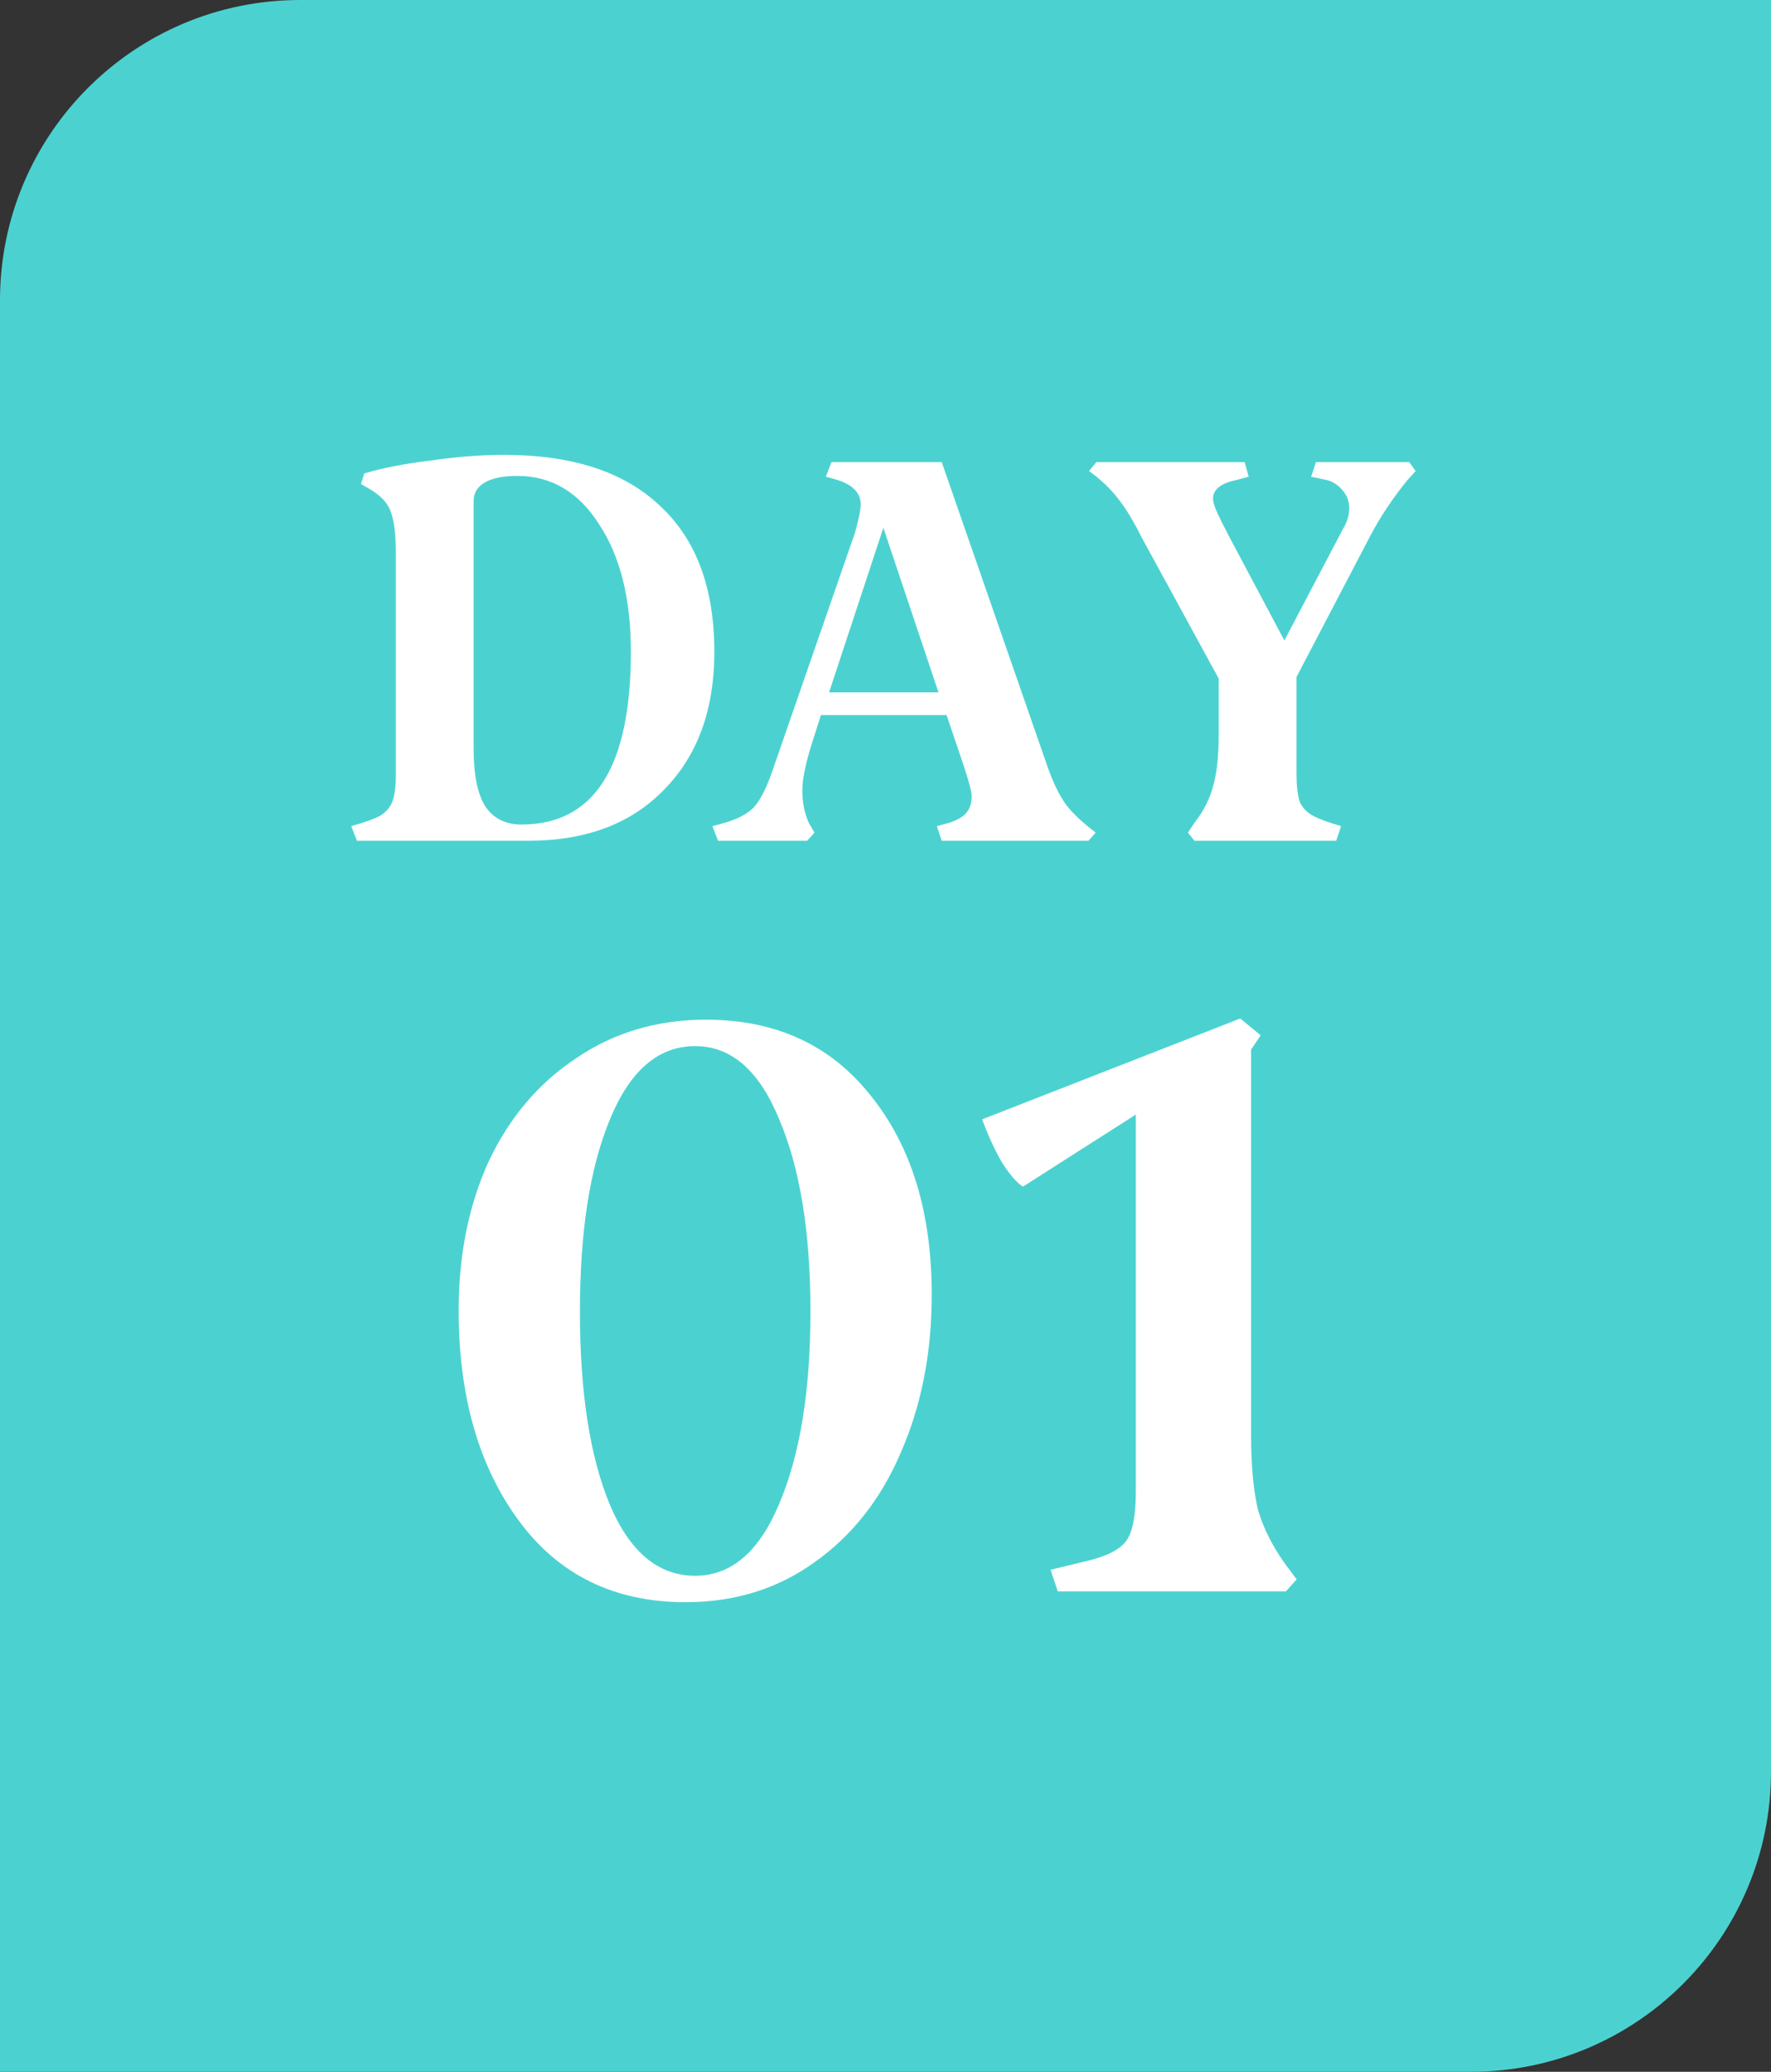
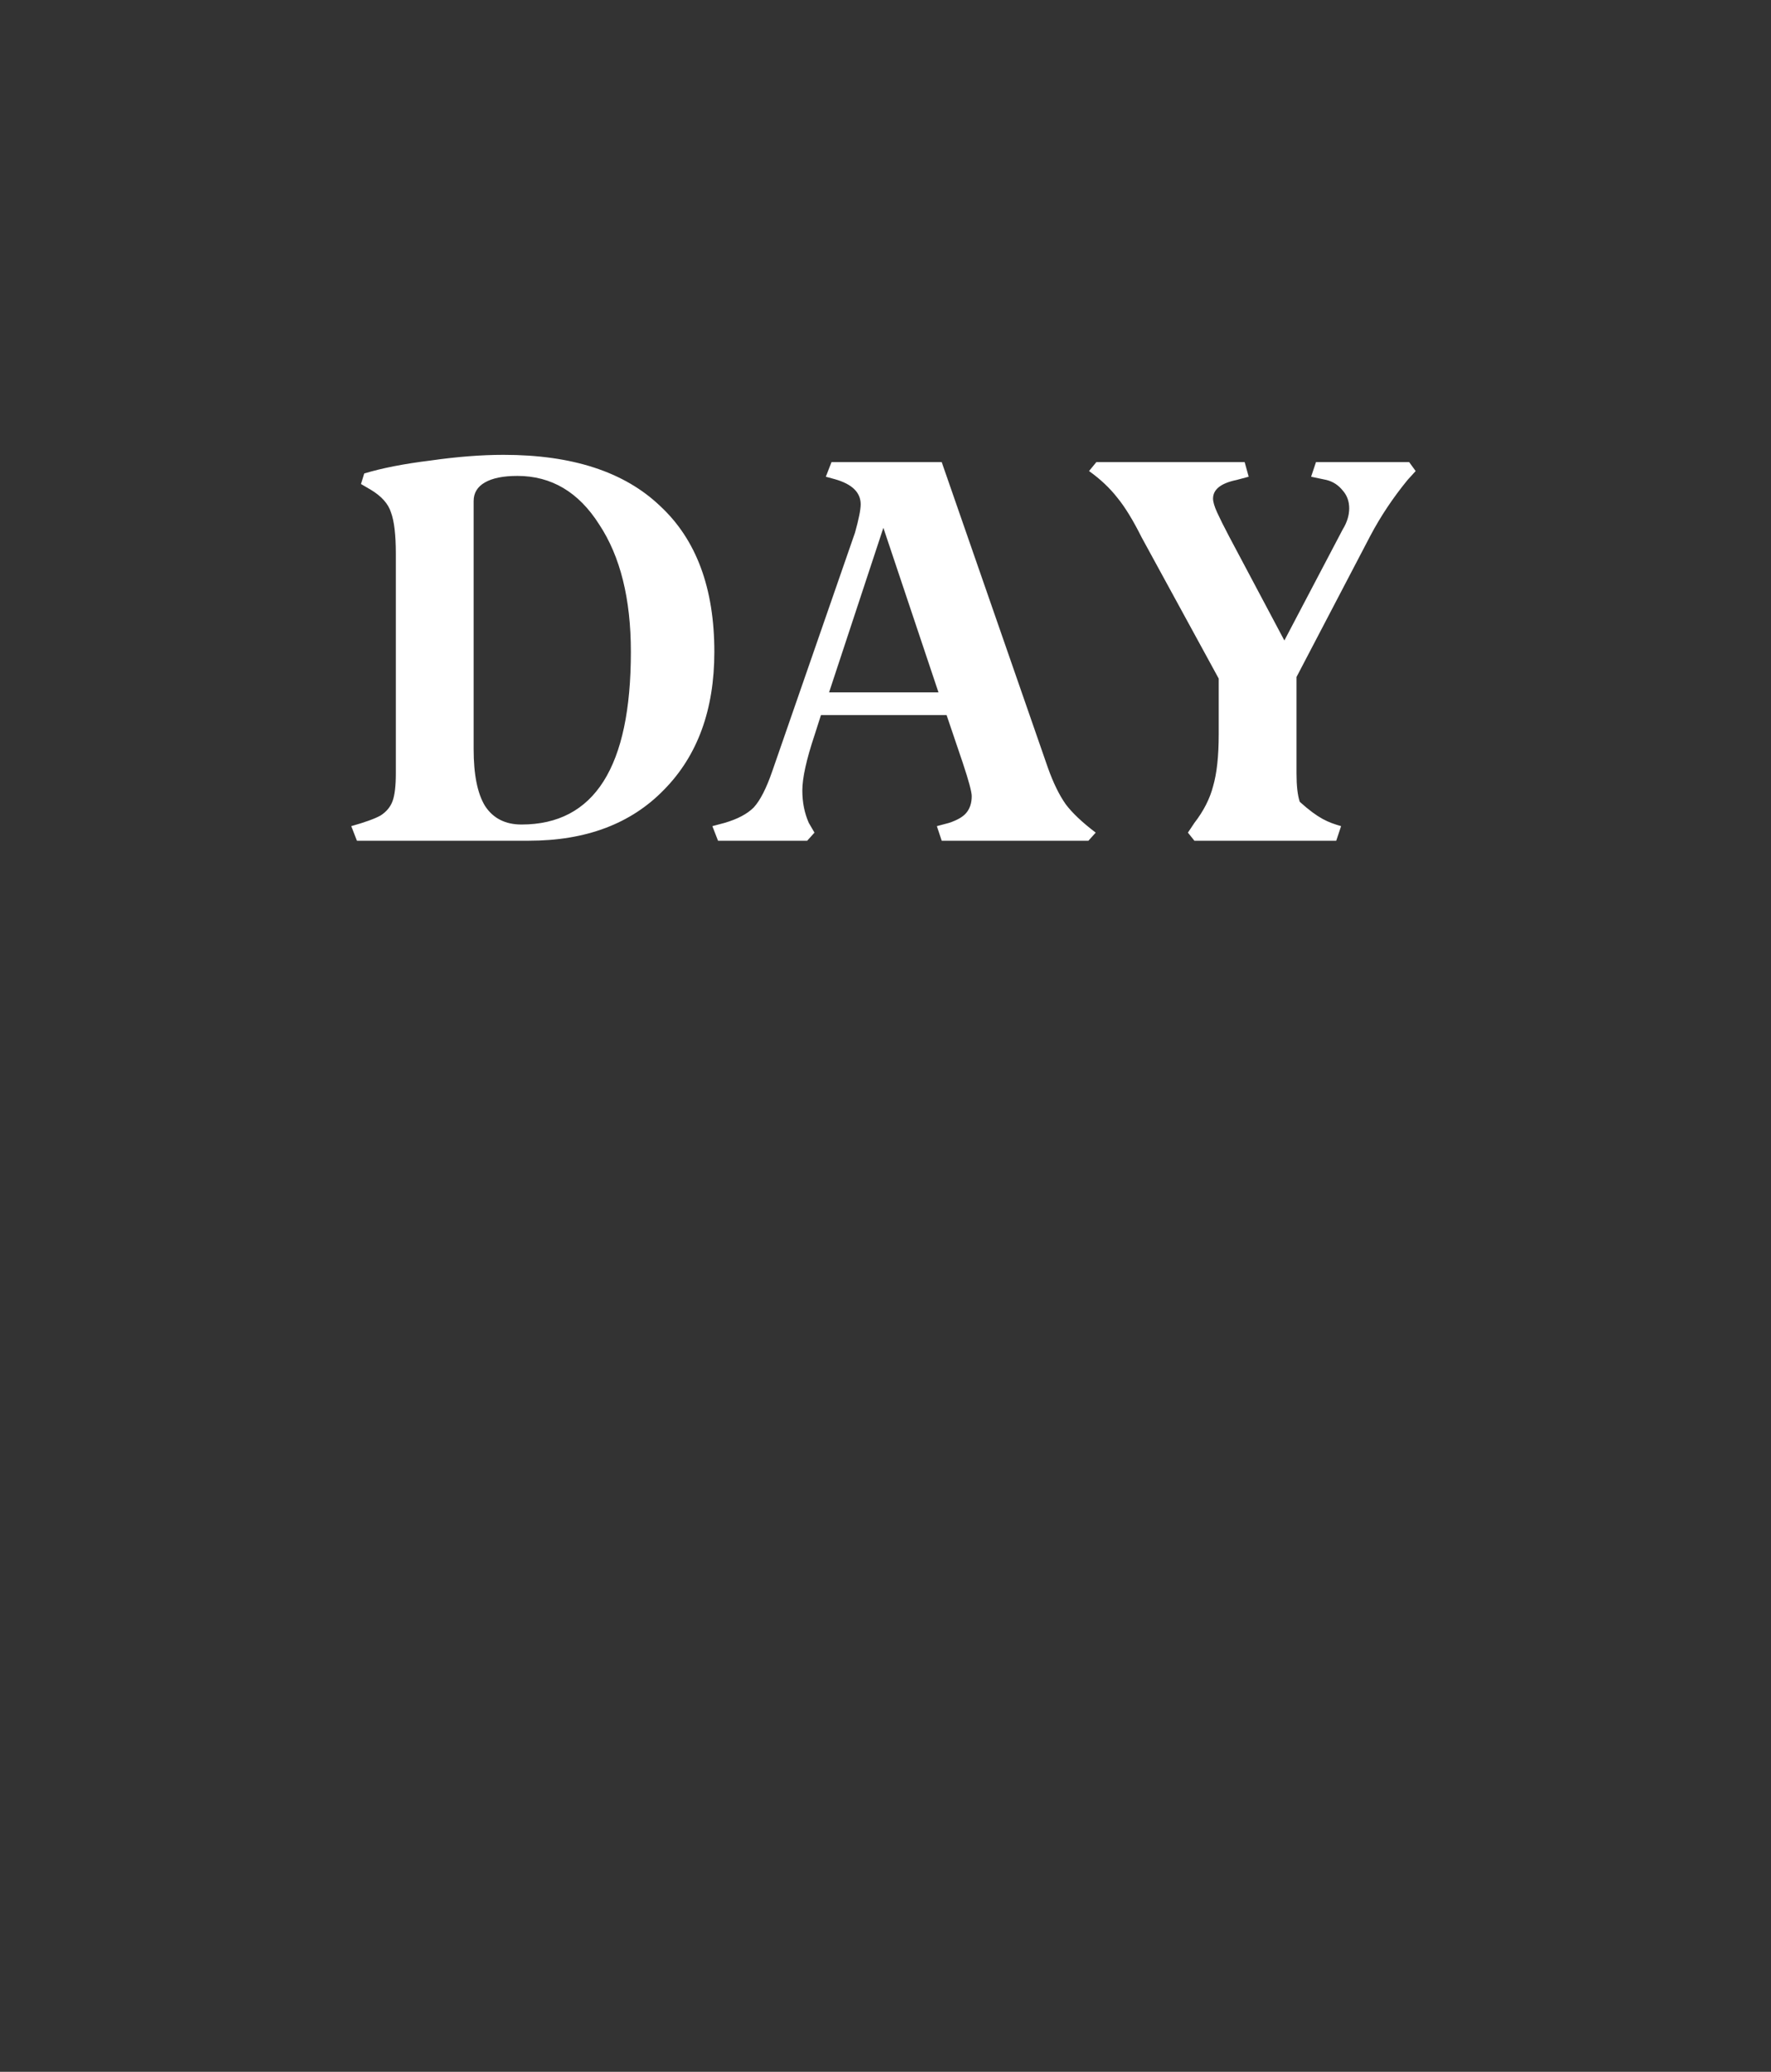
<svg xmlns="http://www.w3.org/2000/svg" width="59" height="69" viewBox="0 0 59 69" fill="none">
  <rect x="0" y="0" width="59" height="69" fill="#333333" stroke="none" />
-   <path d="M0 10C0 4.477 4.477 0 10 0H59V59C59 64.523 54.523 69 49 69H0V10Z" fill="#4BD2D0" />
-   <path d="M15.28 43.64C15.28 41.8 15.613 40.147 16.28 38.68C16.973 37.213 17.947 36.067 19.2 35.24C20.453 34.387 21.893 33.96 23.52 33.96C25.84 33.96 27.667 34.8 29 36.48C30.36 38.16 31.04 40.373 31.04 43.12C31.04 45.067 30.693 46.827 30 48.4C29.333 49.947 28.373 51.16 27.12 52.04C25.893 52.92 24.467 53.36 22.84 53.36C20.467 53.36 18.613 52.453 17.28 50.64C15.947 48.827 15.28 46.493 15.28 43.64ZM19.32 43.68C19.32 46.373 19.653 48.52 20.32 50.12C20.987 51.693 21.933 52.48 23.16 52.48C24.36 52.48 25.293 51.68 25.96 50.08C26.653 48.453 27 46.32 27 43.68C27 41.04 26.653 38.907 25.96 37.28C25.293 35.653 24.36 34.84 23.16 34.84C21.933 34.84 20.987 35.653 20.32 37.28C19.653 38.88 19.32 41.013 19.32 43.68ZM43.199 52.6L42.839 53H35.239L34.999 52.28L36.159 52C36.853 51.84 37.306 51.613 37.519 51.32C37.733 51.027 37.839 50.48 37.839 49.68V37.12L34.079 39.52C33.866 39.387 33.626 39.107 33.359 38.68C33.119 38.253 32.906 37.787 32.719 37.28L41.319 33.92L41.999 34.48L41.679 34.96V47.76C41.679 48.827 41.759 49.68 41.919 50.32C42.106 50.933 42.413 51.533 42.839 52.12L43.199 52.6Z" fill="white" />
-   <path d="M11.702 27.514C12.152 27.388 12.476 27.271 12.674 27.163C12.872 27.037 13.007 26.875 13.079 26.677C13.151 26.479 13.187 26.173 13.187 25.759V18.442C13.187 17.812 13.133 17.353 13.025 17.065C12.935 16.777 12.71 16.525 12.35 16.309L12.026 16.12L12.134 15.769C12.728 15.589 13.466 15.445 14.348 15.337C15.23 15.211 16.04 15.148 16.778 15.148C19.064 15.148 20.801 15.715 21.989 16.849C23.195 17.965 23.798 19.585 23.798 21.709C23.798 23.635 23.24 25.165 22.124 26.299C21.026 27.433 19.523 28 17.615 28H11.891L11.702 27.514ZM17.372 27.46C19.802 27.46 21.017 25.543 21.017 21.709C21.017 19.945 20.666 18.532 19.964 17.47C19.28 16.39 18.371 15.85 17.237 15.85C16.769 15.85 16.409 15.922 16.157 16.066C15.905 16.21 15.779 16.417 15.779 16.687V24.949C15.779 25.795 15.905 26.425 16.157 26.839C16.427 27.253 16.832 27.46 17.372 27.46ZM34.91 25.57C35.09 26.074 35.288 26.479 35.504 26.785C35.72 27.073 36.053 27.388 36.503 27.73L36.26 28H31.373L31.211 27.514L31.616 27.406C31.886 27.316 32.075 27.208 32.183 27.082C32.309 26.938 32.372 26.749 32.372 26.515C32.372 26.371 32.273 26.002 32.075 25.408L31.535 23.815H27.35L27.134 24.49C26.864 25.3 26.729 25.912 26.729 26.326C26.729 26.722 26.801 27.082 26.945 27.406L27.134 27.73L26.891 28H23.921L23.732 27.514L24.137 27.406C24.569 27.28 24.893 27.109 25.109 26.893C25.325 26.659 25.532 26.254 25.73 25.678L28.484 17.74C28.61 17.29 28.673 16.975 28.673 16.795C28.673 16.399 28.385 16.12 27.809 15.958L27.512 15.877L27.701 15.391H31.373L34.91 25.57ZM31.265 23.059L29.429 17.578L27.62 23.059H31.265ZM47.162 15.688L46.892 15.985C46.406 16.579 45.992 17.2 45.65 17.848L43.193 22.546V25.759C43.193 26.173 43.229 26.488 43.301 26.704C43.391 26.902 43.535 27.055 43.733 27.163C43.931 27.271 44.246 27.388 44.678 27.514L44.516 28H39.791L39.575 27.73L39.791 27.406C40.097 27.01 40.304 26.605 40.412 26.191C40.538 25.759 40.601 25.183 40.601 24.463V22.6L38.036 17.902C37.748 17.326 37.478 16.885 37.226 16.579C36.974 16.255 36.659 15.958 36.281 15.688L36.524 15.391H41.465L41.6 15.877L41.195 15.985C40.673 16.093 40.412 16.3 40.412 16.606C40.412 16.714 40.457 16.867 40.547 17.065C40.637 17.263 40.772 17.533 40.952 17.875L42.788 21.331L44.732 17.632C44.876 17.398 44.948 17.164 44.948 16.93C44.948 16.696 44.876 16.498 44.732 16.336C44.588 16.156 44.408 16.039 44.192 15.985L43.679 15.877L43.841 15.391H46.946L47.162 15.688Z" fill="white" />
+   <path d="M11.702 27.514C12.152 27.388 12.476 27.271 12.674 27.163C12.872 27.037 13.007 26.875 13.079 26.677C13.151 26.479 13.187 26.173 13.187 25.759V18.442C13.187 17.812 13.133 17.353 13.025 17.065C12.935 16.777 12.71 16.525 12.35 16.309L12.026 16.12L12.134 15.769C12.728 15.589 13.466 15.445 14.348 15.337C15.23 15.211 16.04 15.148 16.778 15.148C19.064 15.148 20.801 15.715 21.989 16.849C23.195 17.965 23.798 19.585 23.798 21.709C23.798 23.635 23.24 25.165 22.124 26.299C21.026 27.433 19.523 28 17.615 28H11.891L11.702 27.514ZM17.372 27.46C19.802 27.46 21.017 25.543 21.017 21.709C21.017 19.945 20.666 18.532 19.964 17.47C19.28 16.39 18.371 15.85 17.237 15.85C16.769 15.85 16.409 15.922 16.157 16.066C15.905 16.21 15.779 16.417 15.779 16.687V24.949C15.779 25.795 15.905 26.425 16.157 26.839C16.427 27.253 16.832 27.46 17.372 27.46ZM34.91 25.57C35.09 26.074 35.288 26.479 35.504 26.785C35.72 27.073 36.053 27.388 36.503 27.73L36.26 28H31.373L31.211 27.514L31.616 27.406C31.886 27.316 32.075 27.208 32.183 27.082C32.309 26.938 32.372 26.749 32.372 26.515C32.372 26.371 32.273 26.002 32.075 25.408L31.535 23.815H27.35L27.134 24.49C26.864 25.3 26.729 25.912 26.729 26.326C26.729 26.722 26.801 27.082 26.945 27.406L27.134 27.73L26.891 28H23.921L23.732 27.514L24.137 27.406C24.569 27.28 24.893 27.109 25.109 26.893C25.325 26.659 25.532 26.254 25.73 25.678L28.484 17.74C28.61 17.29 28.673 16.975 28.673 16.795C28.673 16.399 28.385 16.12 27.809 15.958L27.512 15.877L27.701 15.391H31.373L34.91 25.57ZM31.265 23.059L29.429 17.578L27.62 23.059H31.265ZM47.162 15.688L46.892 15.985C46.406 16.579 45.992 17.2 45.65 17.848L43.193 22.546V25.759C43.193 26.173 43.229 26.488 43.301 26.704C43.931 27.271 44.246 27.388 44.678 27.514L44.516 28H39.791L39.575 27.73L39.791 27.406C40.097 27.01 40.304 26.605 40.412 26.191C40.538 25.759 40.601 25.183 40.601 24.463V22.6L38.036 17.902C37.748 17.326 37.478 16.885 37.226 16.579C36.974 16.255 36.659 15.958 36.281 15.688L36.524 15.391H41.465L41.6 15.877L41.195 15.985C40.673 16.093 40.412 16.3 40.412 16.606C40.412 16.714 40.457 16.867 40.547 17.065C40.637 17.263 40.772 17.533 40.952 17.875L42.788 21.331L44.732 17.632C44.876 17.398 44.948 17.164 44.948 16.93C44.948 16.696 44.876 16.498 44.732 16.336C44.588 16.156 44.408 16.039 44.192 15.985L43.679 15.877L43.841 15.391H46.946L47.162 15.688Z" fill="white" />
</svg>